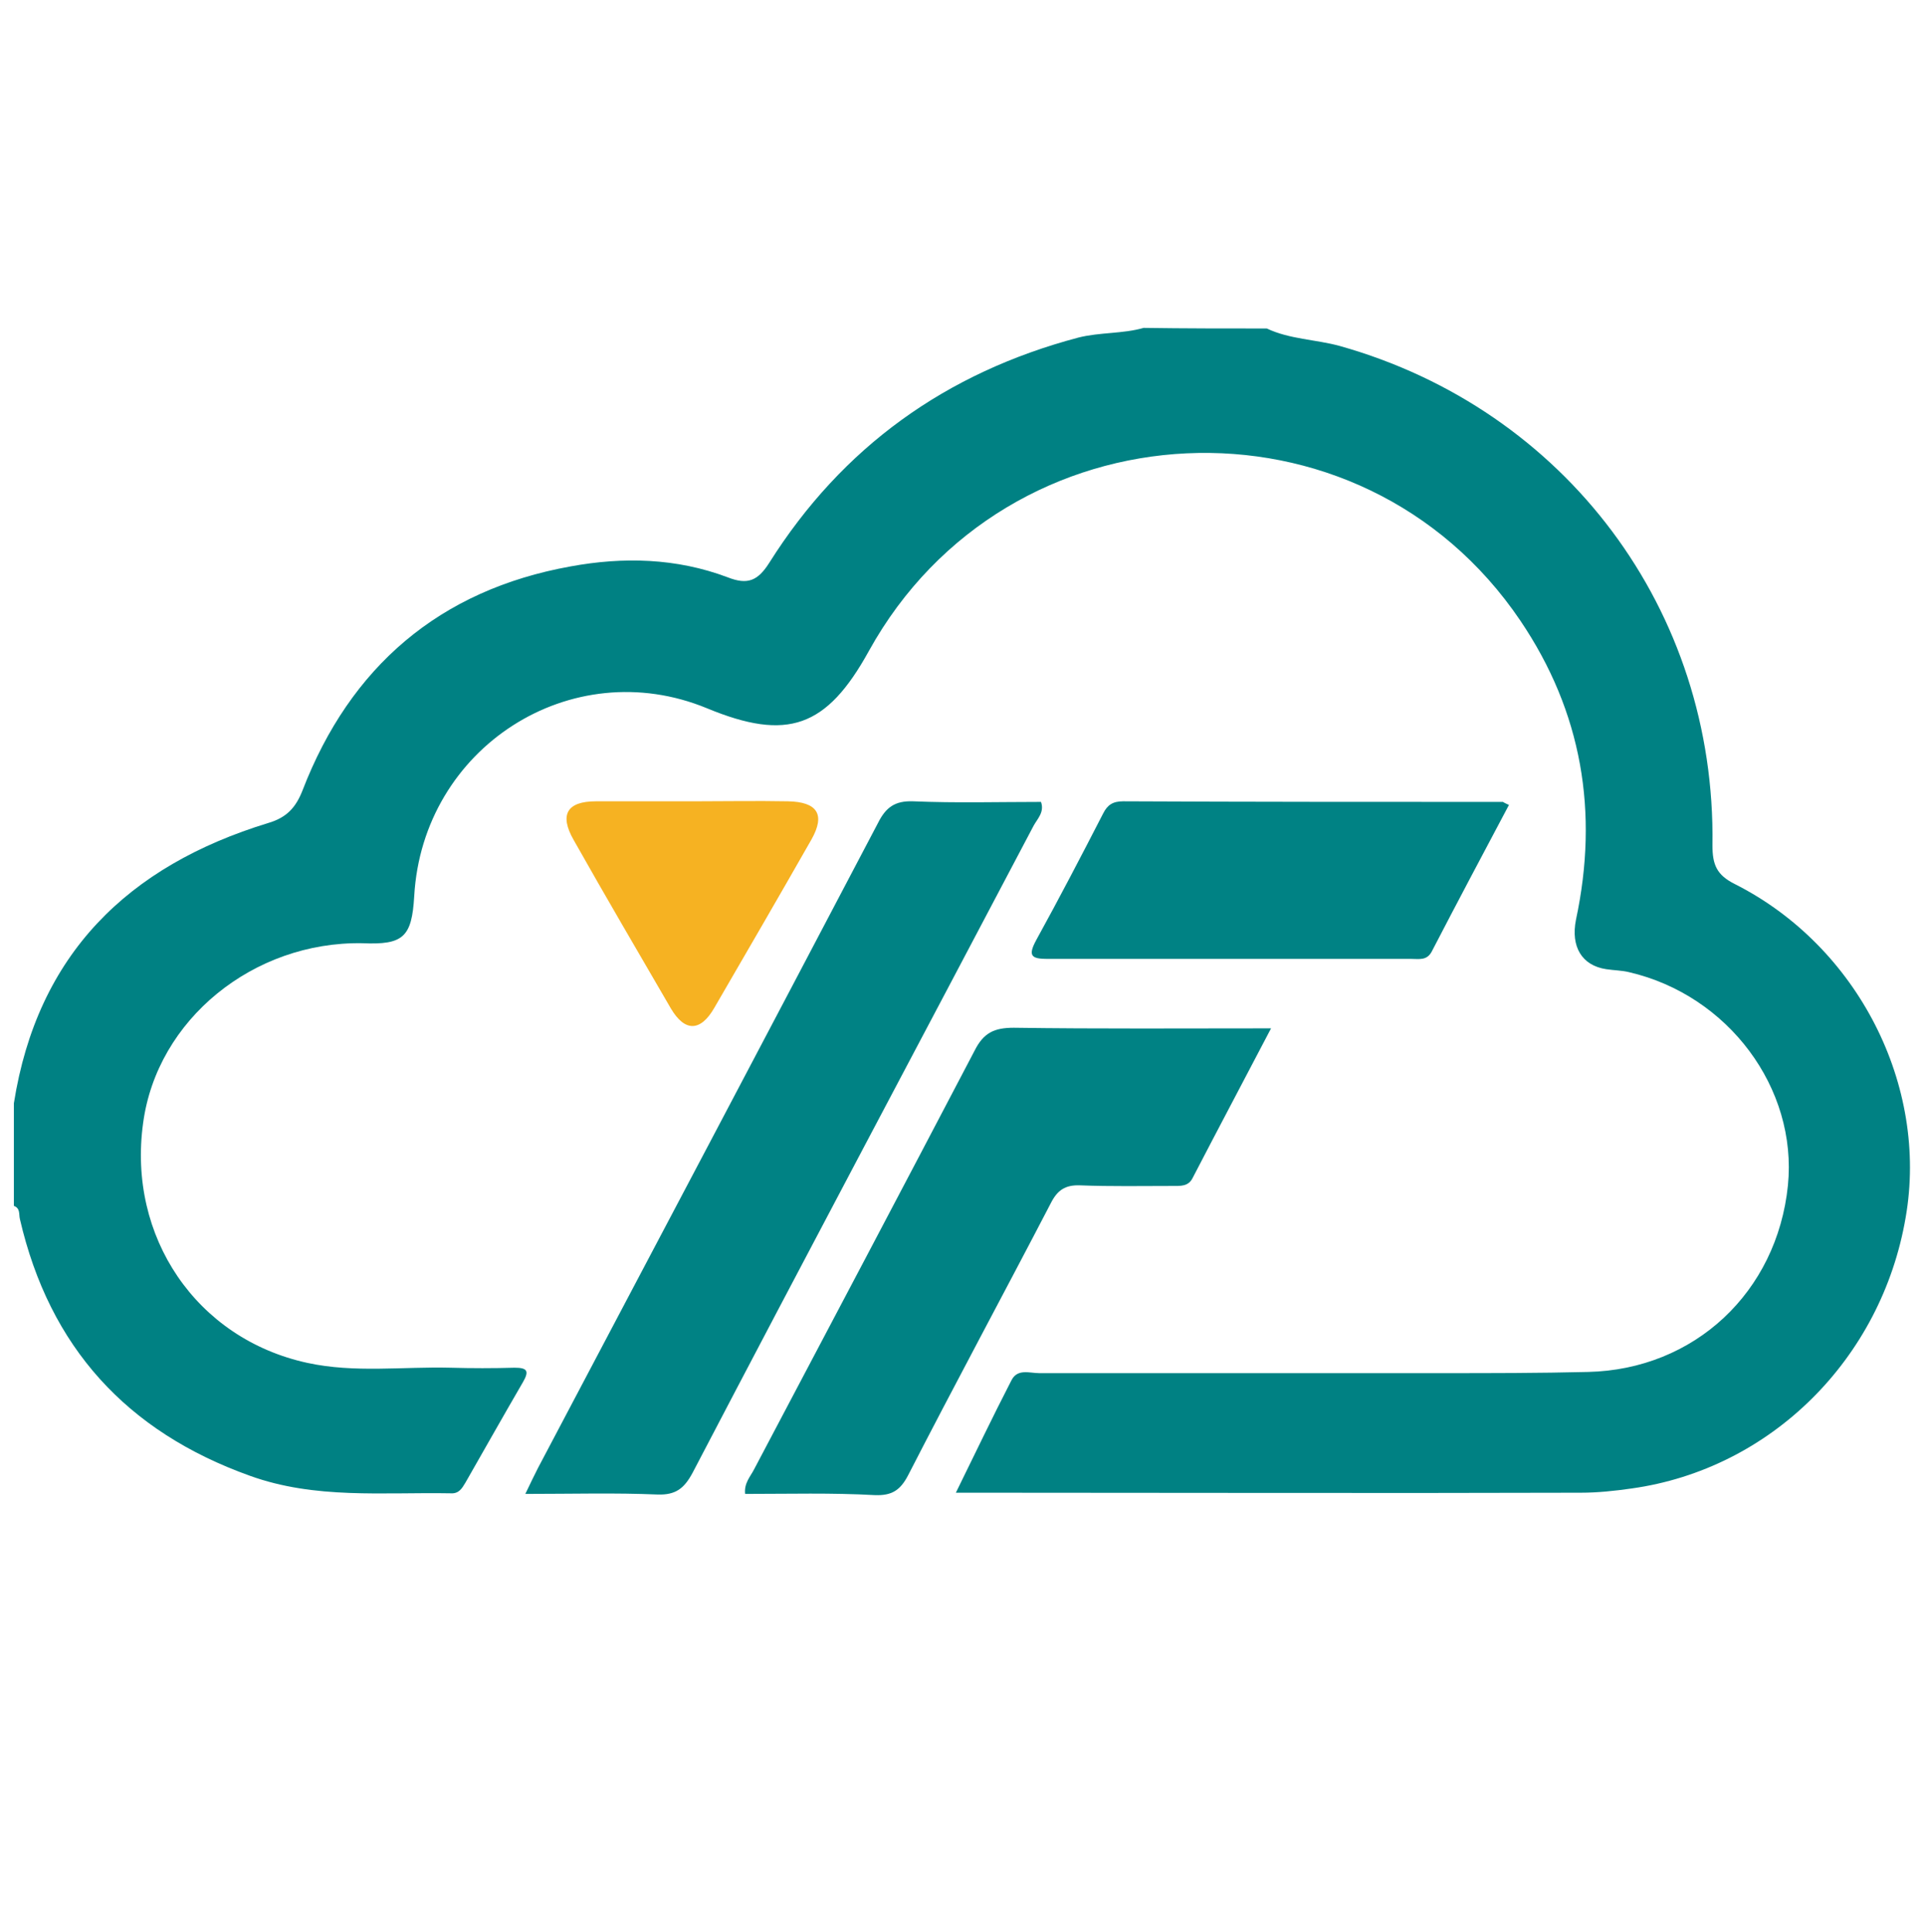
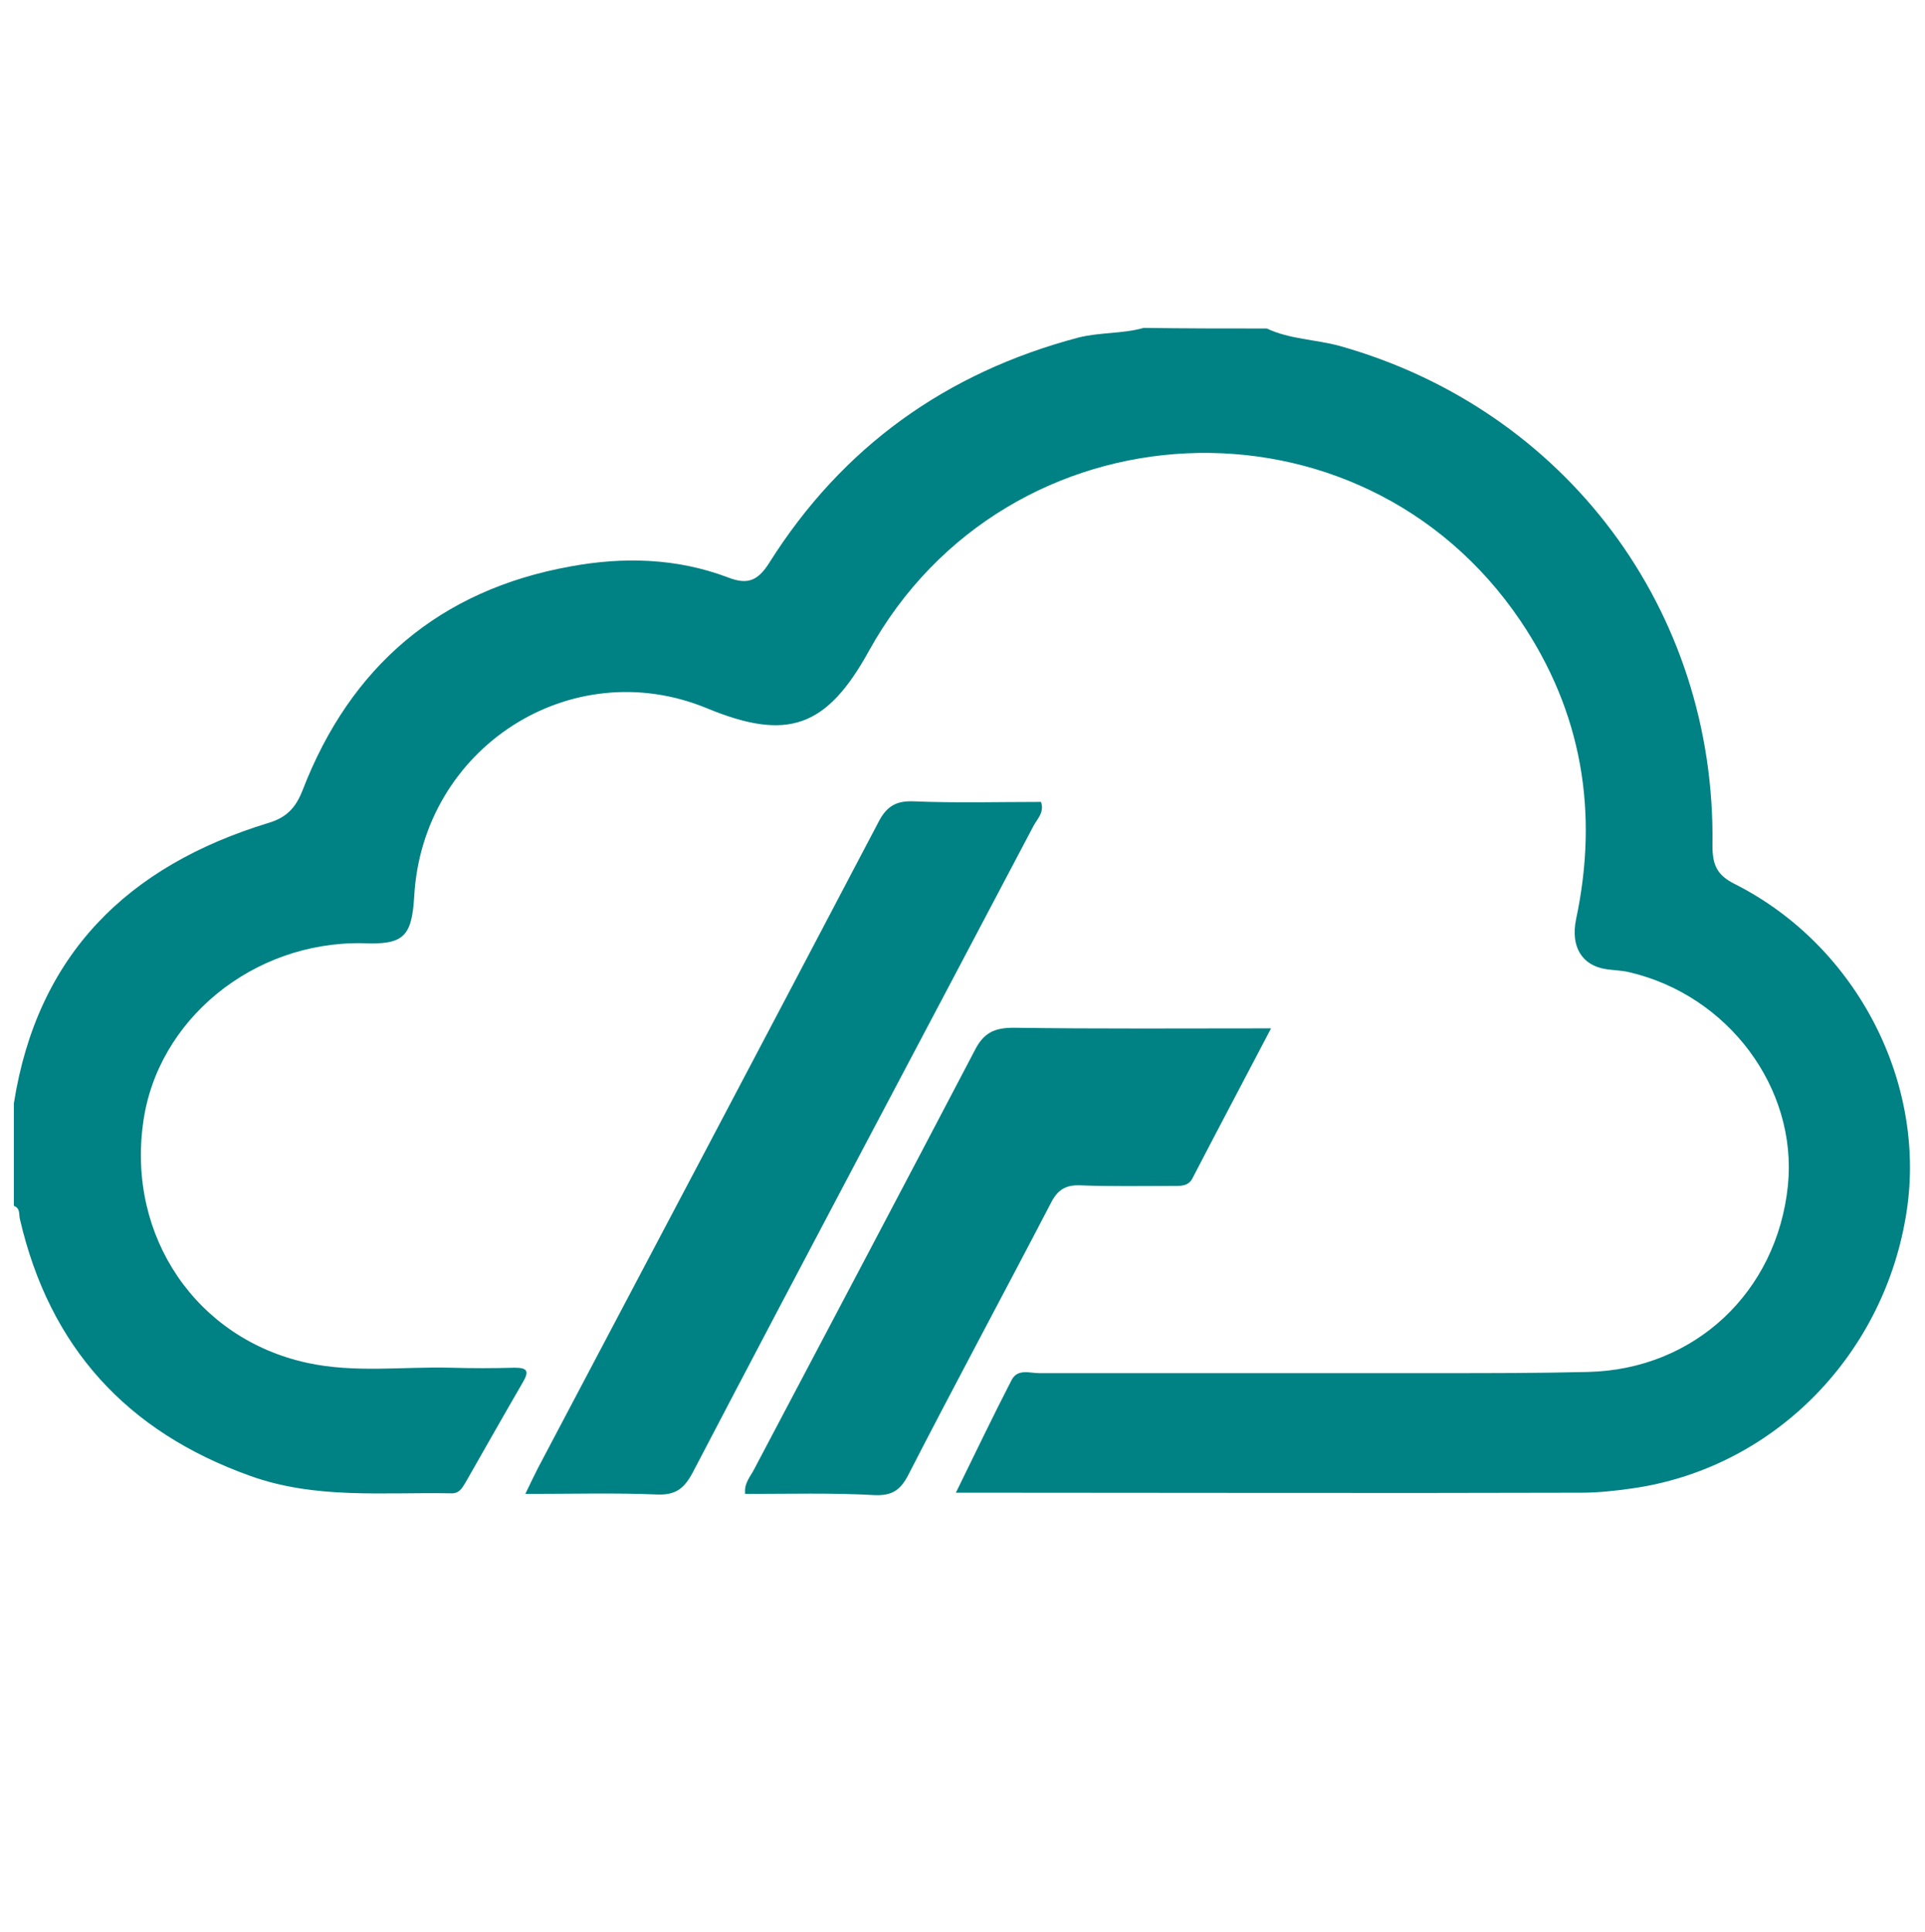
<svg xmlns="http://www.w3.org/2000/svg" version="1.1" id="图层_1" x="0px" y="0px" viewBox="0 0 31.88 32" style="enable-background:new 0 0 31.88 32;" xml:space="preserve">
  <style type="text/css">
	.st0{fill:#008183;}
	.st1{fill:#008284;}
	.st2{fill:#F6B222;}
</style>
  <g>
    <path class="st0" d="M20.98,5.44c0.38,0.18,0.81,0.18,1.21,0.29c3.73,1.05,6.23,4.37,6.17,8.27c0,0.32,0.07,0.49,0.37,0.64   c2.04,1.03,3.21,3.34,2.83,5.52c-0.4,2.35-2.24,4.17-4.54,4.49c-0.28,0.04-0.56,0.07-0.84,0.07c-3.33,0.01-6.66,0-9.99,0   c-0.1,0-0.19,0-0.36,0c0.32-0.65,0.61-1.26,0.92-1.86c0.1-0.2,0.3-0.12,0.46-0.12c2.22,0,4.45,0,6.67,0c0.81,0,1.61,0,2.42-0.02   c1.76-0.04,3.13-1.32,3.31-3.09c0.16-1.61-0.99-3.15-2.63-3.53c-0.12-0.03-0.25-0.03-0.38-0.05c-0.4-0.06-0.59-0.37-0.5-0.82   c0.38-1.78,0.1-3.44-0.92-4.95c-2.65-3.92-8.5-3.64-10.79,0.5c-0.7,1.27-1.35,1.5-2.68,0.95c-2.25-0.93-4.71,0.65-4.85,3.11   c-0.04,0.68-0.18,0.81-0.86,0.78C4.2,15.59,2.6,16.88,2.37,18.6c-0.26,1.88,0.88,3.57,2.72,3.97c0.78,0.17,1.58,0.06,2.37,0.08   c0.35,0.01,0.71,0.01,1.06,0c0.21,0,0.25,0.05,0.14,0.24c-0.32,0.55-0.63,1.1-0.95,1.66c-0.06,0.1-0.11,0.19-0.25,0.18   c-1.12-0.02-2.24,0.1-3.32-0.29c-2.04-0.73-3.32-2.13-3.81-4.25c-0.02-0.08,0.01-0.18-0.1-0.22c0-0.57,0-1.13,0-1.7   c0.39-2.47,1.89-3.93,4.21-4.64c0.31-0.09,0.46-0.26,0.57-0.54c0.79-2.05,2.27-3.32,4.44-3.71c0.87-0.16,1.75-0.14,2.6,0.18   c0.33,0.13,0.5,0.06,0.69-0.24c1.21-1.92,2.93-3.15,5.12-3.73c0.36-0.09,0.73-0.06,1.08-0.16C19.62,5.44,20.3,5.44,20.98,5.44z" />
    <path class="st1" d="M8.7,24.74c0.09-0.19,0.15-0.31,0.21-0.43c1.88-3.56,3.76-7.12,5.63-10.68c0.13-0.26,0.28-0.37,0.58-0.36   c0.71,0.03,1.41,0.01,2.12,0.01c0.06,0.17-0.06,0.28-0.12,0.39c-1.88,3.57-3.78,7.14-5.65,10.72c-0.14,0.26-0.28,0.37-0.58,0.36   C10.19,24.72,9.48,24.74,8.7,24.74z" />
    <path class="st1" d="M12.34,24.74c-0.02-0.18,0.09-0.29,0.15-0.41c1.22-2.31,2.44-4.62,3.65-6.93c0.15-0.3,0.33-0.38,0.65-0.38   c1.4,0.02,2.79,0.01,4.26,0.01c-0.45,0.86-0.88,1.67-1.3,2.48c-0.07,0.14-0.2,0.13-0.33,0.13c-0.51,0-1.02,0.01-1.53-0.01   c-0.25-0.01-0.38,0.08-0.49,0.3c-0.78,1.5-1.59,3-2.36,4.5c-0.13,0.25-0.27,0.34-0.55,0.33C13.78,24.72,13.06,24.74,12.34,24.74z" />
-     <path class="st1" d="M24.99,13.33c-0.43,0.81-0.86,1.62-1.28,2.43c-0.08,0.15-0.21,0.12-0.33,0.12c-2.01,0-4.02,0-6.03,0   c-0.27,0-0.33-0.05-0.19-0.31c0.38-0.69,0.75-1.4,1.11-2.1c0.07-0.14,0.16-0.2,0.33-0.2c2.1,0.01,4.19,0.01,6.29,0.01   C24.89,13.28,24.92,13.3,24.99,13.33z" />
-     <path class="st2" d="M11.48,13.27c0.52,0,1.05-0.01,1.57,0c0.49,0.01,0.62,0.22,0.39,0.63c-0.53,0.93-1.07,1.86-1.61,2.79   c-0.23,0.4-0.49,0.4-0.72,0.01c-0.54-0.93-1.08-1.85-1.61-2.79c-0.24-0.42-0.11-0.64,0.37-0.64   C10.41,13.27,10.94,13.27,11.48,13.27z" />
  </g>
</svg>